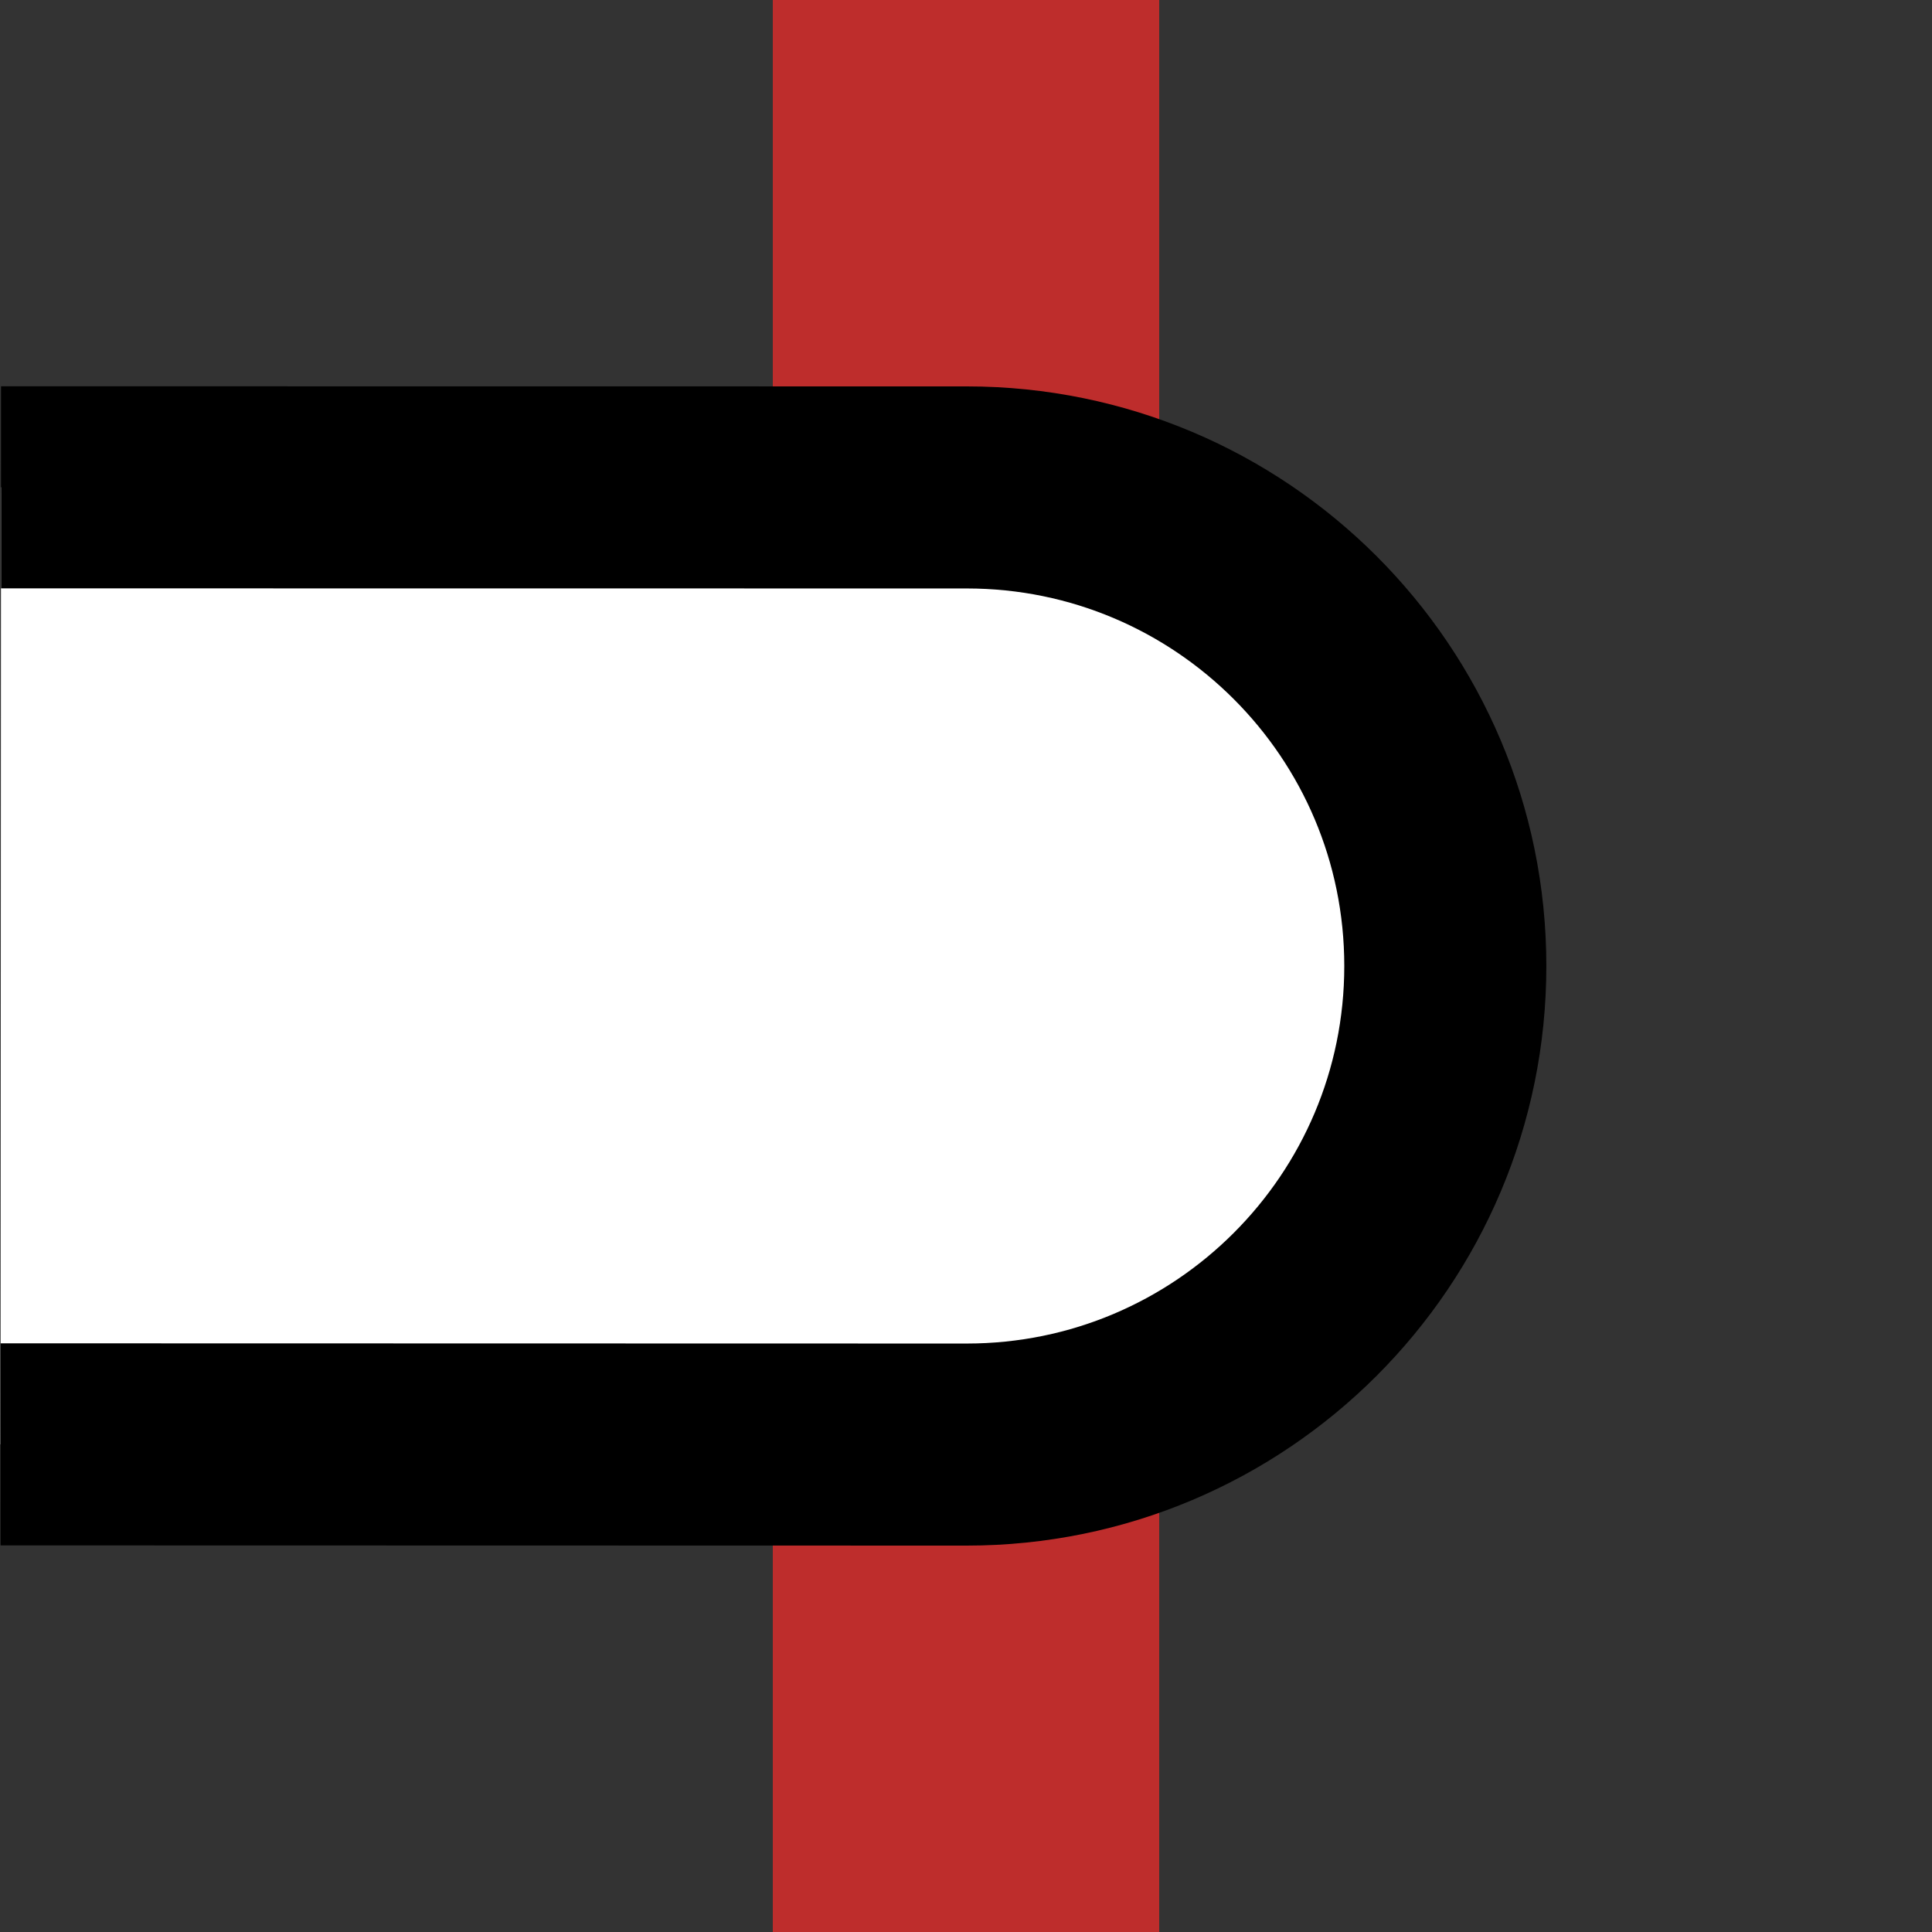
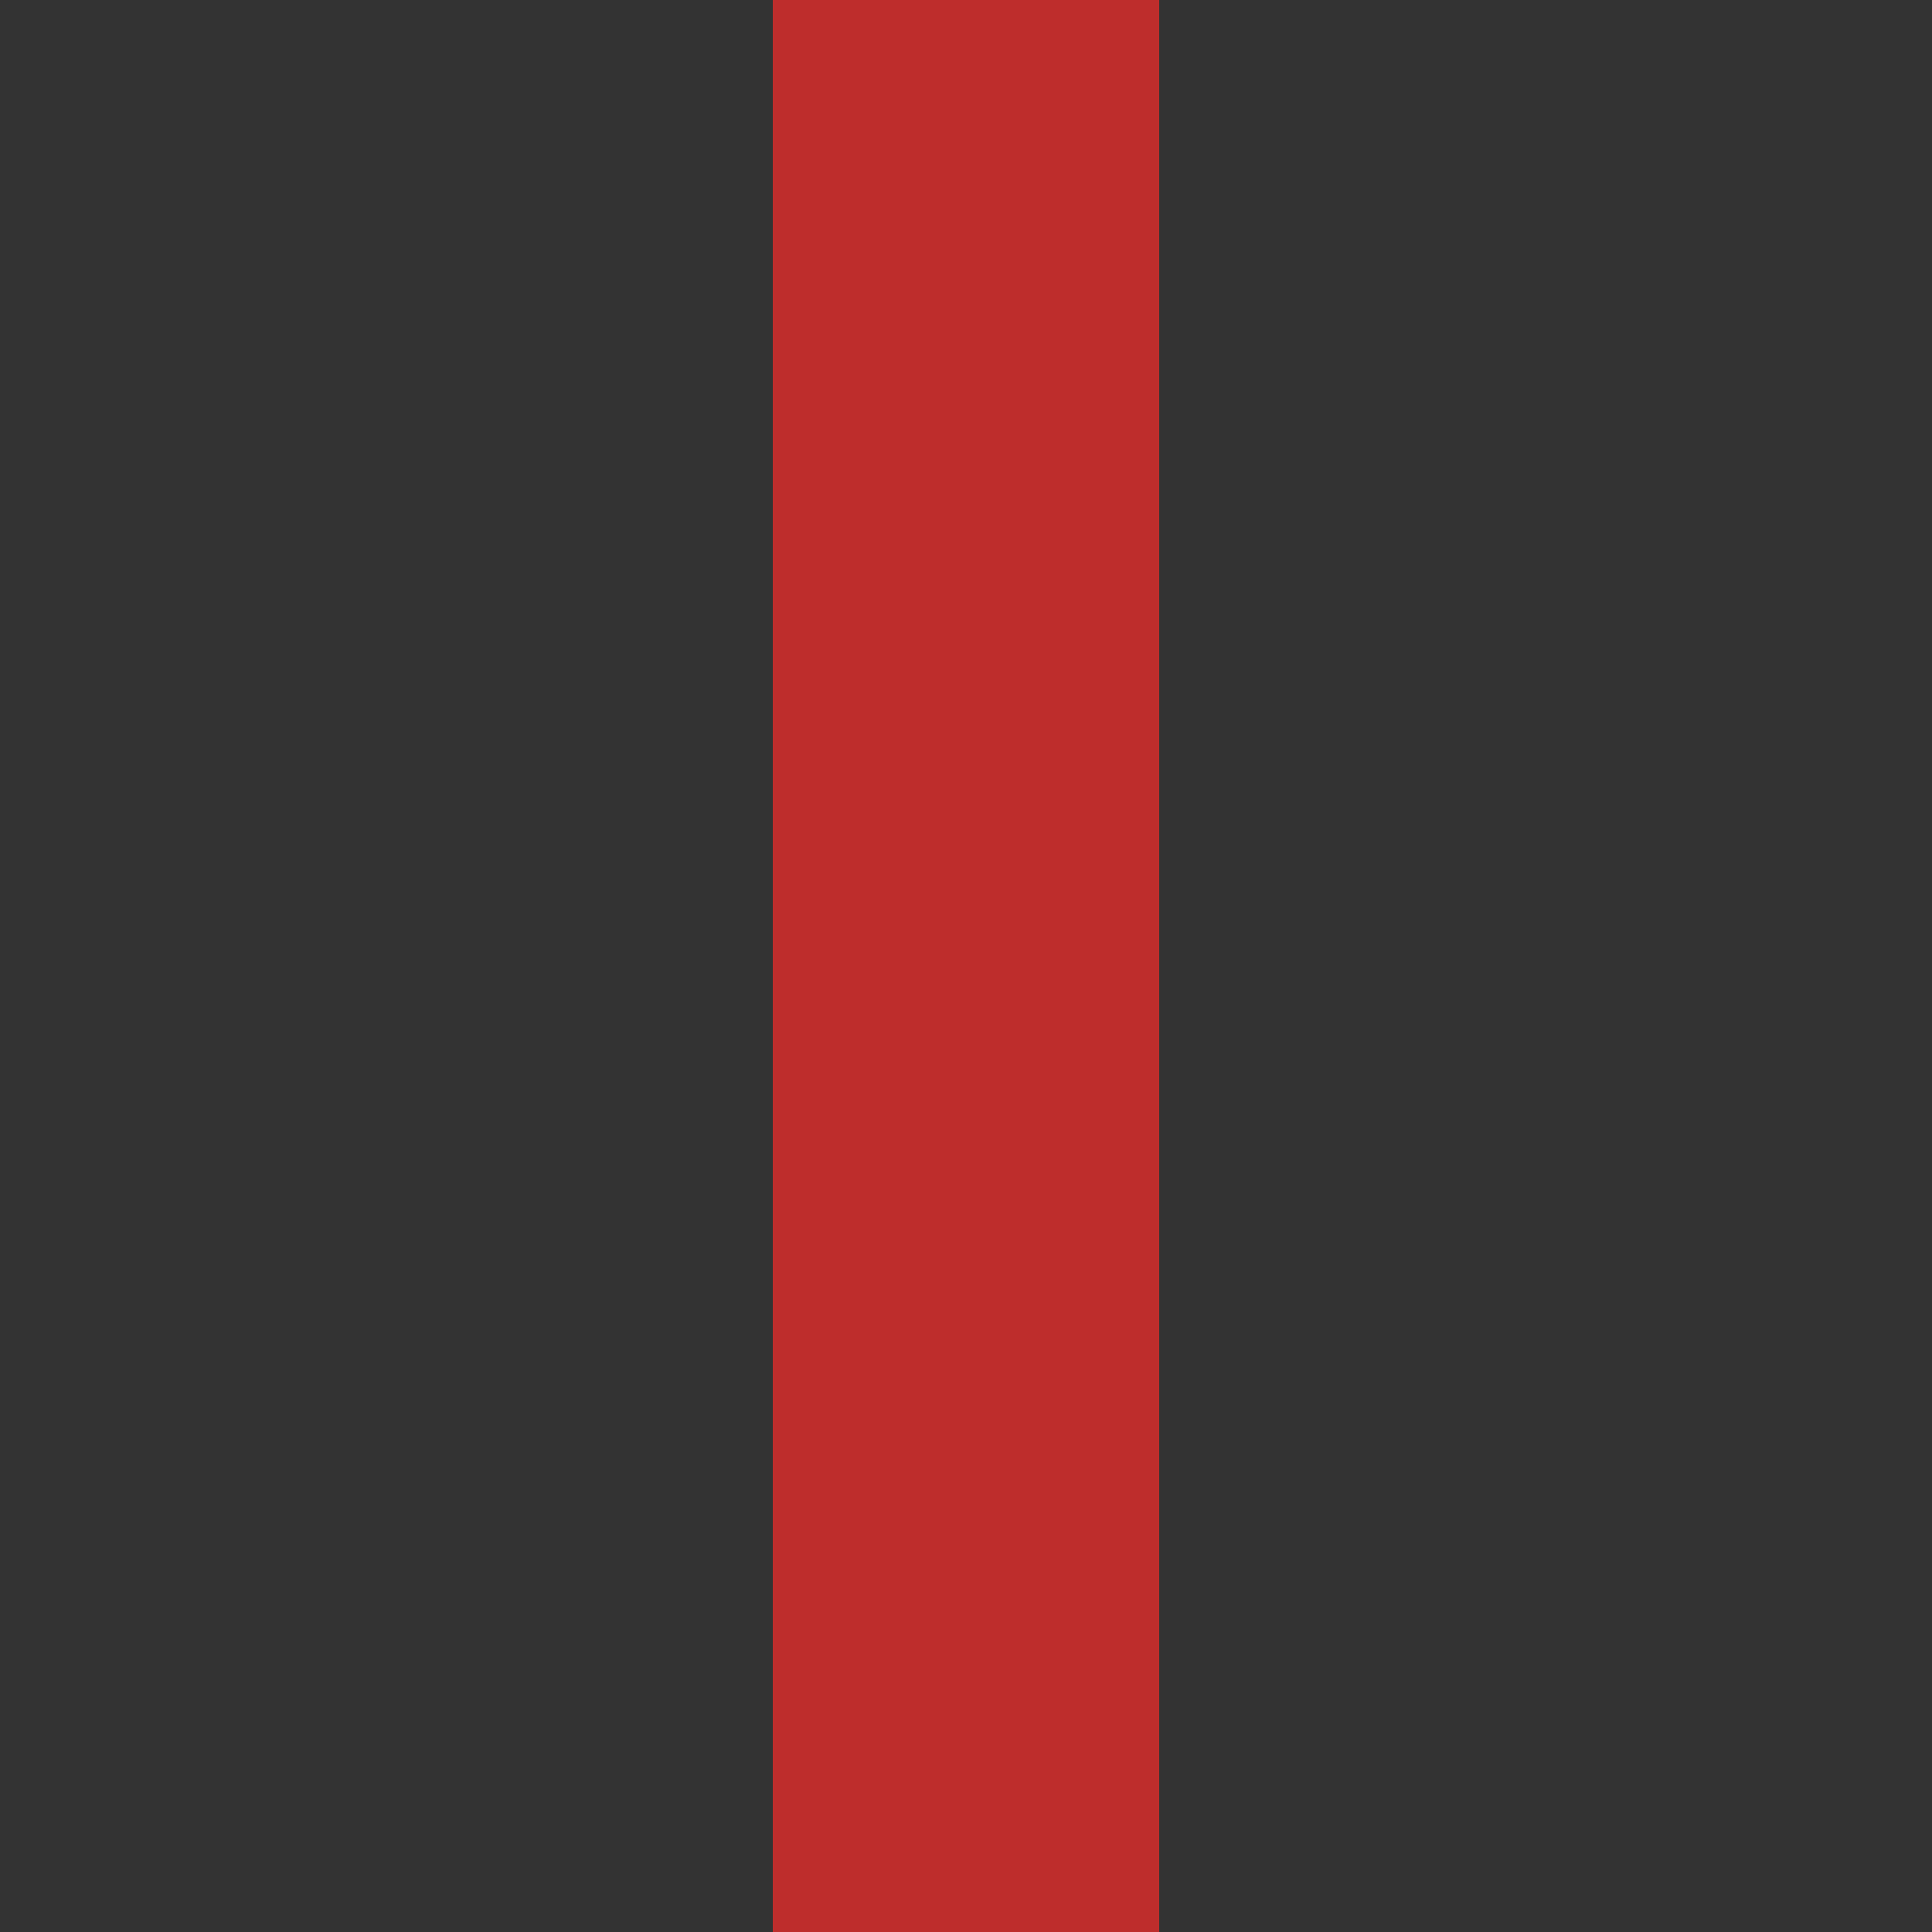
<svg xmlns="http://www.w3.org/2000/svg" xmlns:ns1="http://sodipodi.sourceforge.net/DTD/sodipodi-0.dtd" xmlns:ns2="http://www.inkscape.org/namespaces/inkscape" width="500" height="500" viewBox="0 0 500 500" overflow="visible" enable-background="new 0 0 500 500" xml:space="preserve" id="svg2194" ns1:version="0.32" ns2:version="0.44.1" ns1:docname="BSicon_INTr.svg" ns1:docbase="/home/nozomi/Win2k/DL">
  <rect x="0" y="0" width="500" height="500" fill="#333333" stroke="none" />
  <defs id="defs2205">
		
		
	</defs>
  <ns1:namedview ns2:window-height="697" ns2:window-width="935" ns2:pageshadow="2" ns2:pageopacity="0.0" guidetolerance="10.0" gridtolerance="10.0" objecttolerance="10.0" borderopacity="1.0" bordercolor="#666666" pagecolor="#ffffff" id="base" ns2:zoom="1" ns2:cx="373.91837" ns2:cy="266.90909" ns2:window-x="52" ns2:window-y="51" ns2:current-layer="svg2194" />
  <title id="title2196">BS: INTra</title>
  <rect style="fill:#be2d2c" y="0" id="rect2200" height="500" width="100" x="-300" transform="scale(-1,1)" />
-   <path style="fill:white;stroke:black;stroke-width:52.294" id="path2202" d="M 0.147,373.798 L 250.193,373.853 C 318.595,373.853 374.046,318.402 374.046,249.999 C 374.046,181.596 318.596,126.146 250.193,126.146 L 0.264,126.119" ns1:nodetypes="ccscc" />
</svg>